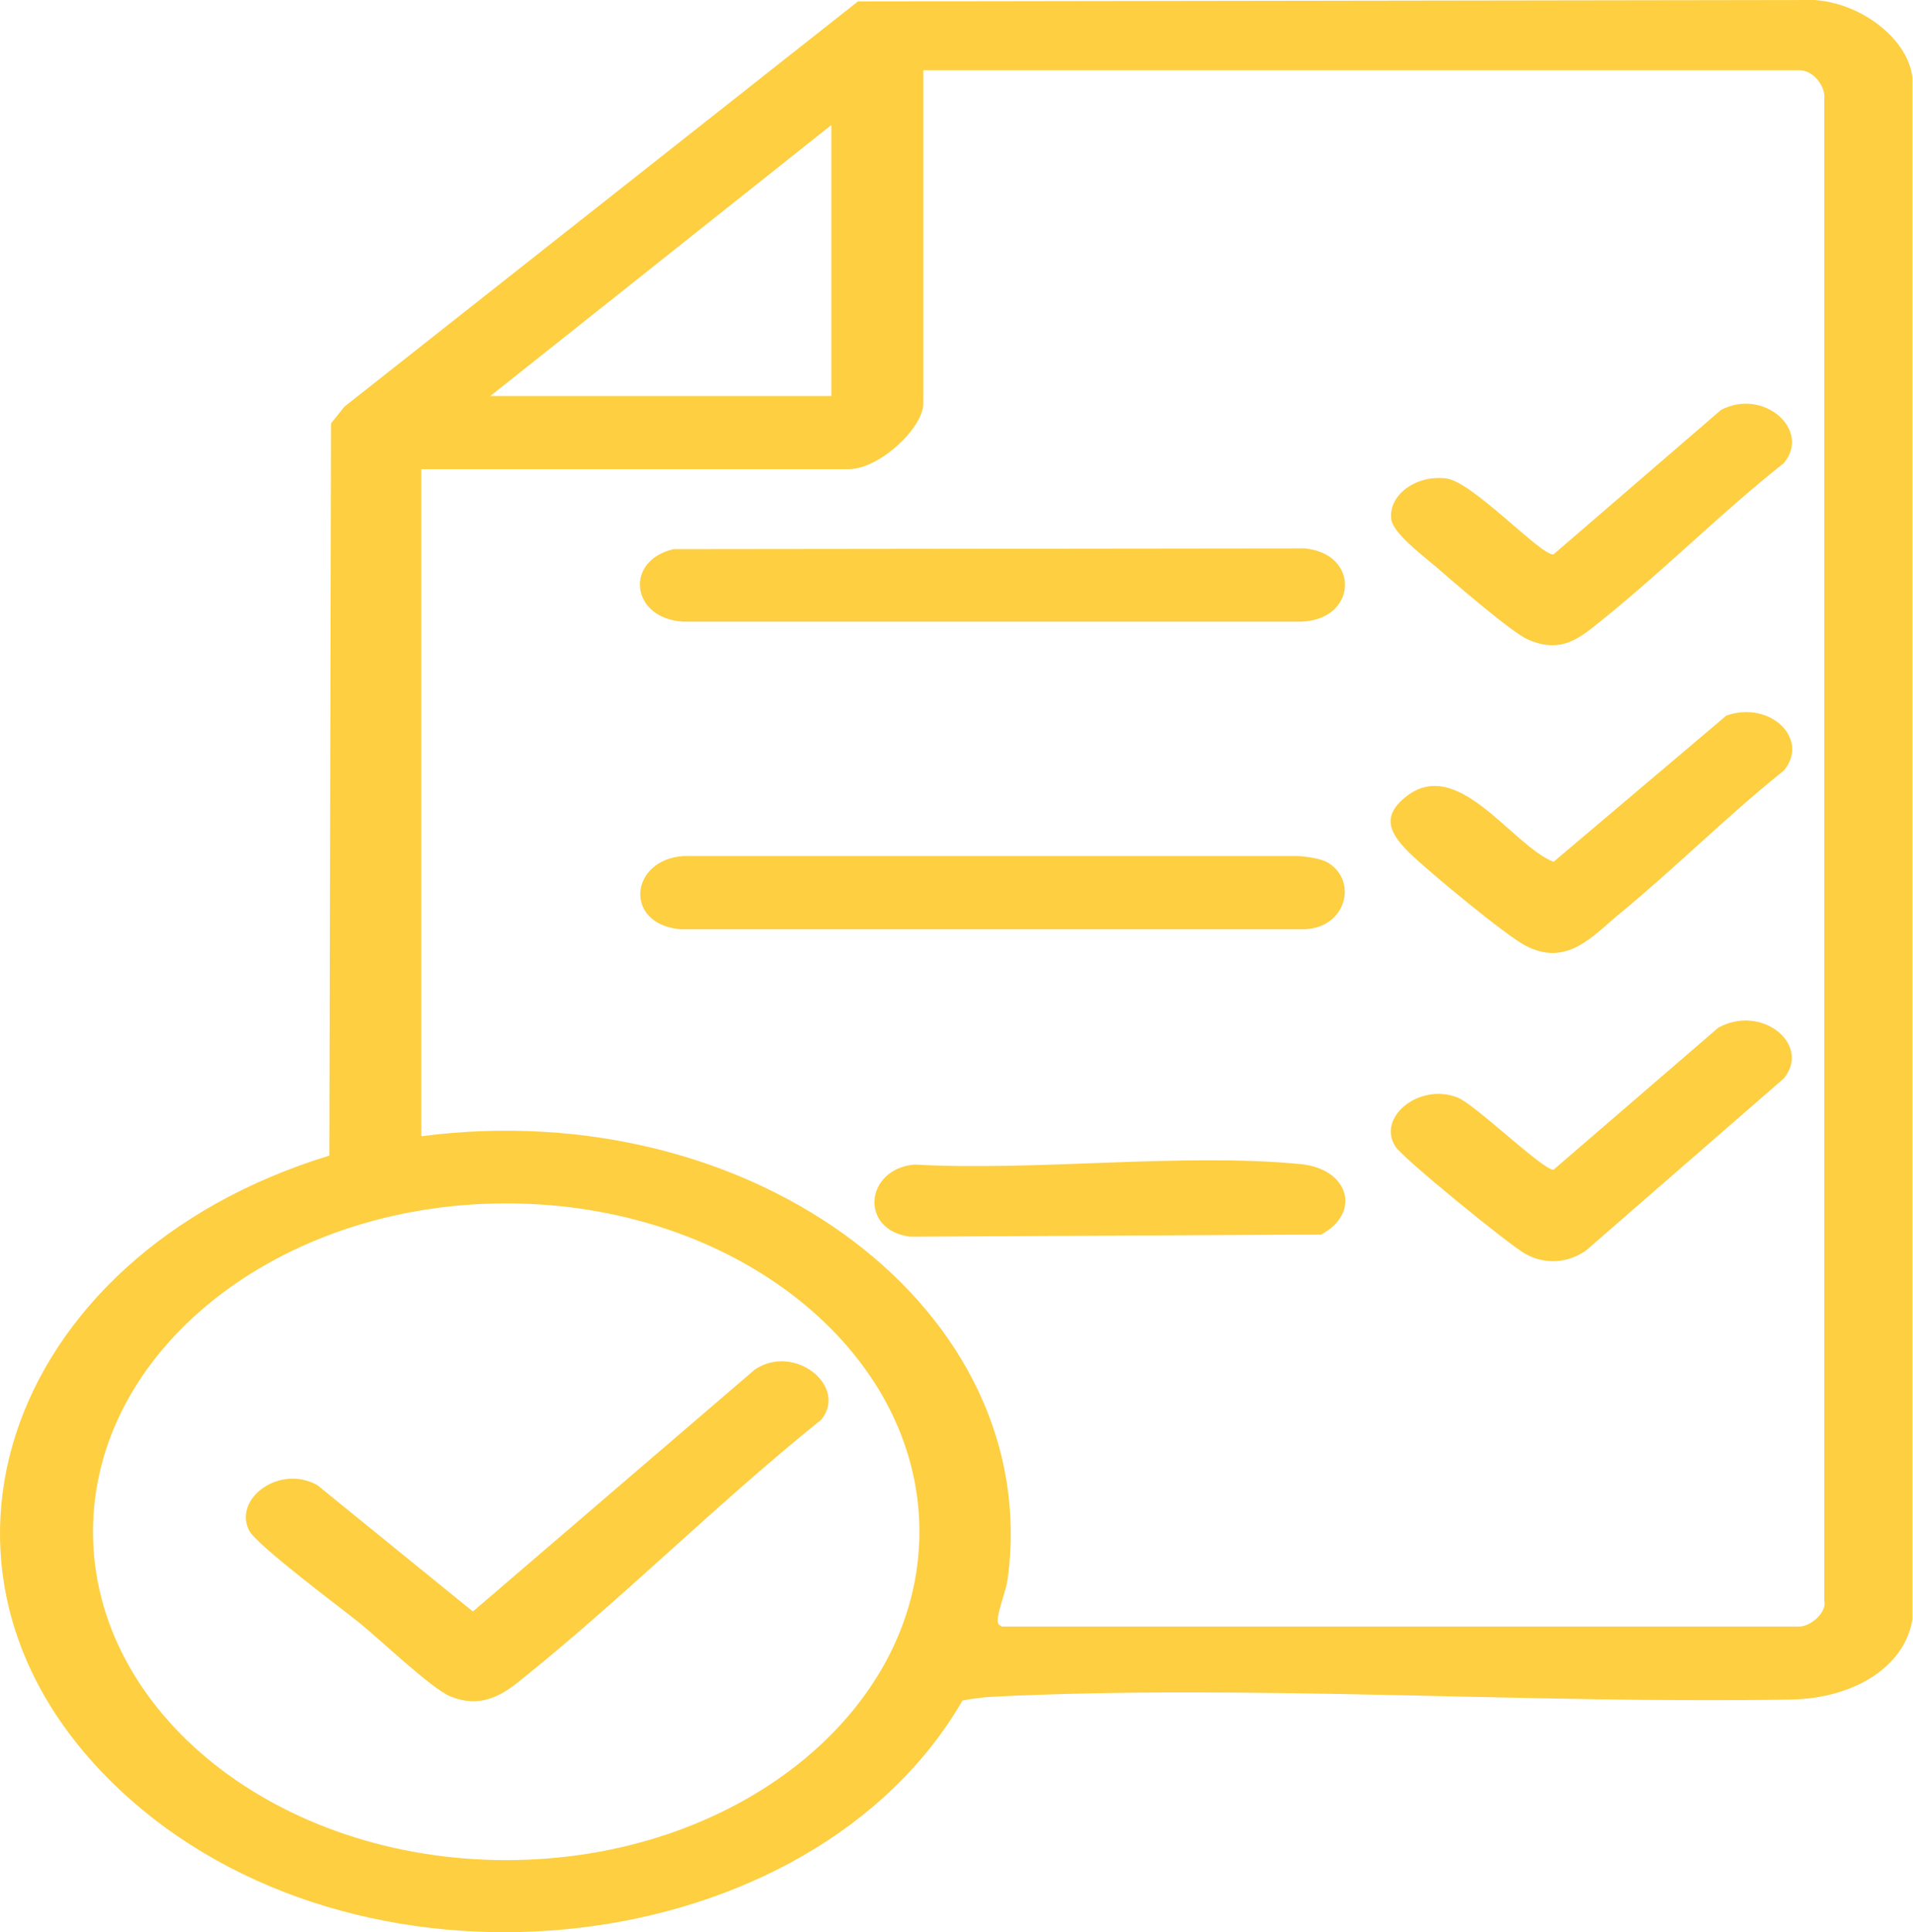
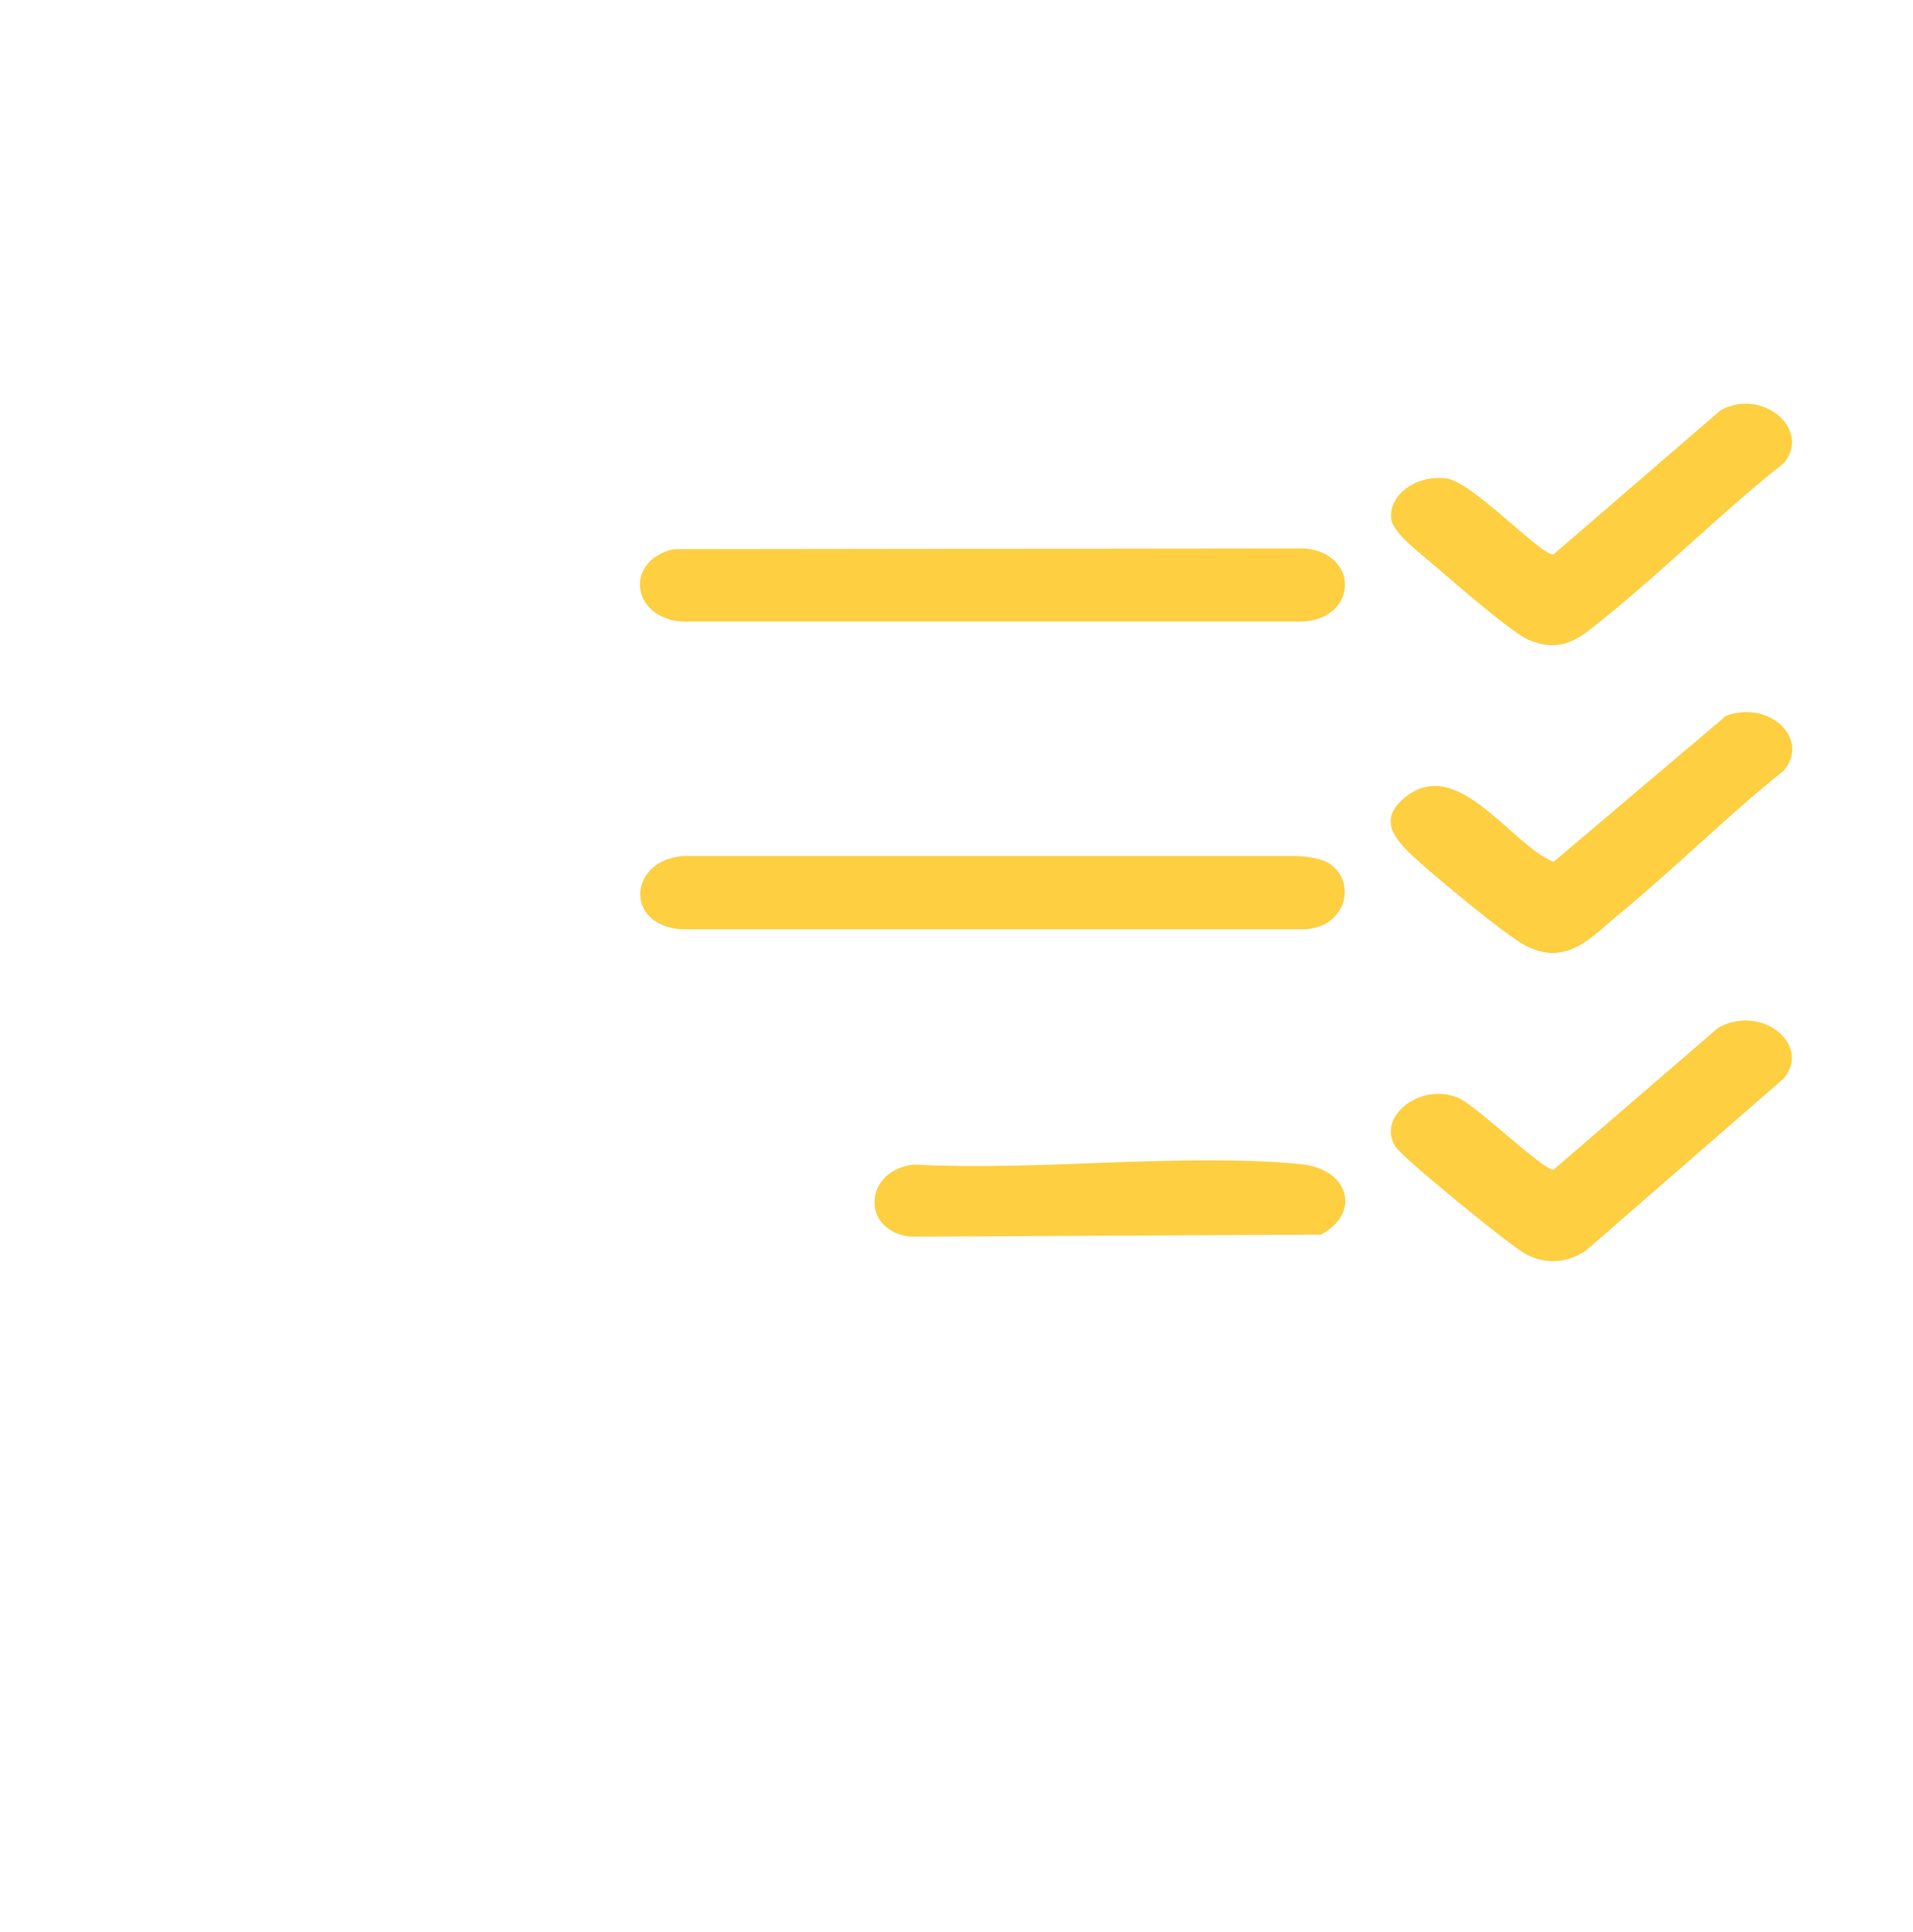
<svg xmlns="http://www.w3.org/2000/svg" width="103" height="104" viewBox="0 0 103 104" fill="none">
-   <path d="M51.825 91.527C43.735 105.505 20.038 108.391 6.989 96.829C-6.061 85.267 0.096 67.58 17.733 62.2L17.822 22.79L18.542 21.89L46.194 0.077L97.704 0C100.277 0.186 102.737 2.121 102.971 4.184V87.156C102.534 89.804 99.695 91.424 96.442 91.475C82.446 91.719 67.455 90.64 53.532 91.321C52.949 91.347 52.391 91.424 51.833 91.527H51.825ZM22.676 61.159C40.66 58.813 56.226 70.607 54.252 85.01C54.163 85.665 53.726 86.668 53.718 87.214C53.718 87.407 53.742 87.426 53.944 87.548H96.871C97.535 87.548 98.384 86.732 98.222 86.16V5.328C98.311 4.711 97.688 3.779 96.871 3.779H49.713V21.73C49.713 23.015 47.359 25.252 45.693 25.252H22.684V61.159H22.676ZM44.762 21.318V6.729L26.397 21.318H44.762ZM49.503 82.445C49.503 72.683 39.544 64.771 27.255 64.771C14.966 64.771 5.007 72.683 5.007 82.445C5.007 92.208 14.966 100.12 27.255 100.12C39.544 100.12 49.503 92.208 49.503 82.445Z" fill="#FDCF41" />
  <path d="M36.246 29.558L70.257 29.519C73.251 29.808 73.089 33.375 70.047 33.459H36.821C33.989 33.337 33.576 30.194 36.246 29.564V29.558Z" fill="#FDCF41" />
  <path d="M71.534 46.454C73.12 47.463 72.456 49.931 70.255 50.015H36.608C33.558 49.726 33.906 46.255 36.819 46.075H69.851C70.344 46.101 71.162 46.21 71.534 46.454Z" fill="#FDCF41" />
  <path d="M85.354 67.335C84.367 68.004 83.161 68.068 82.118 67.483C81.244 66.995 75.549 62.355 75.136 61.718C74.109 60.15 76.406 58.267 78.469 59.07C79.432 59.443 83.121 63.029 83.647 62.959L92.514 55.317C94.844 54.025 97.538 56.217 96.049 58.042L85.362 67.335H85.354Z" fill="#FDCF41" />
  <path d="M76 46.017C74.989 45.028 74.261 44.083 75.612 42.952C78.443 40.567 81.348 45.471 83.645 46.39L92.949 38.517C95.32 37.688 97.455 39.783 96.048 41.473C92.965 43.941 90.223 46.699 87.189 49.192C85.749 50.375 84.382 52.065 82.141 50.902C81.064 50.343 76.947 46.93 76.008 46.017H76Z" fill="#FDCF41" />
  <path d="M77.237 30.445C76.533 29.834 74.996 28.69 74.906 27.938C74.753 26.659 76.225 25.541 77.876 25.753C79.308 25.939 82.997 29.943 83.644 29.84L92.656 22.07C94.946 20.856 97.535 23.144 96.046 24.924C92.673 27.598 89.695 30.599 86.354 33.292C85.133 34.275 84.129 35.246 82.252 34.416C81.371 34.025 78.126 31.216 77.245 30.445H77.237Z" fill="#FDCF41" />
  <path d="M49.254 62.682C55.775 63.049 63.655 62.04 70.022 62.657C72.659 62.914 73.298 65.298 71.13 66.449L49.011 66.564C46.244 66.224 46.568 62.888 49.262 62.682H49.254Z" fill="#FDCF41" />
-   <path d="M19.498 87.465C18.382 86.565 13.819 83.172 13.415 82.381C12.533 80.665 15.073 78.788 17.096 79.945L25.461 86.739L40.638 73.718C42.766 72.284 45.654 74.605 44.23 76.404C38.591 80.929 33.575 86 27.936 90.511C26.901 91.34 25.776 91.932 24.247 91.308C23.244 90.897 20.485 88.268 19.49 87.465H19.498Z" fill="#FDCF41" />
</svg>